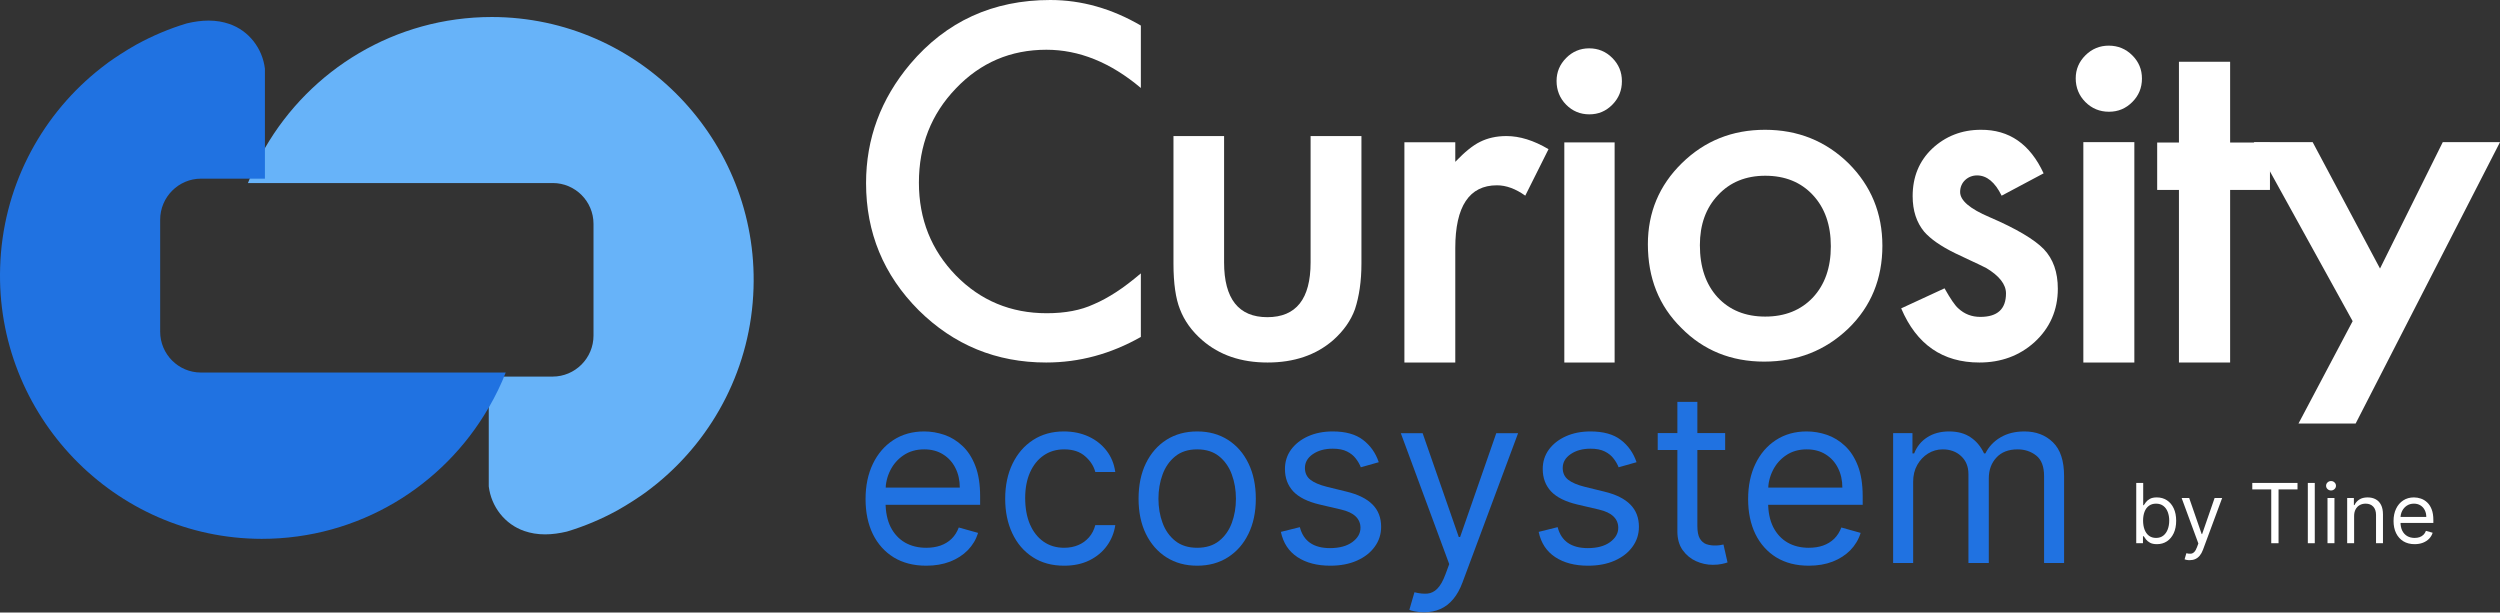
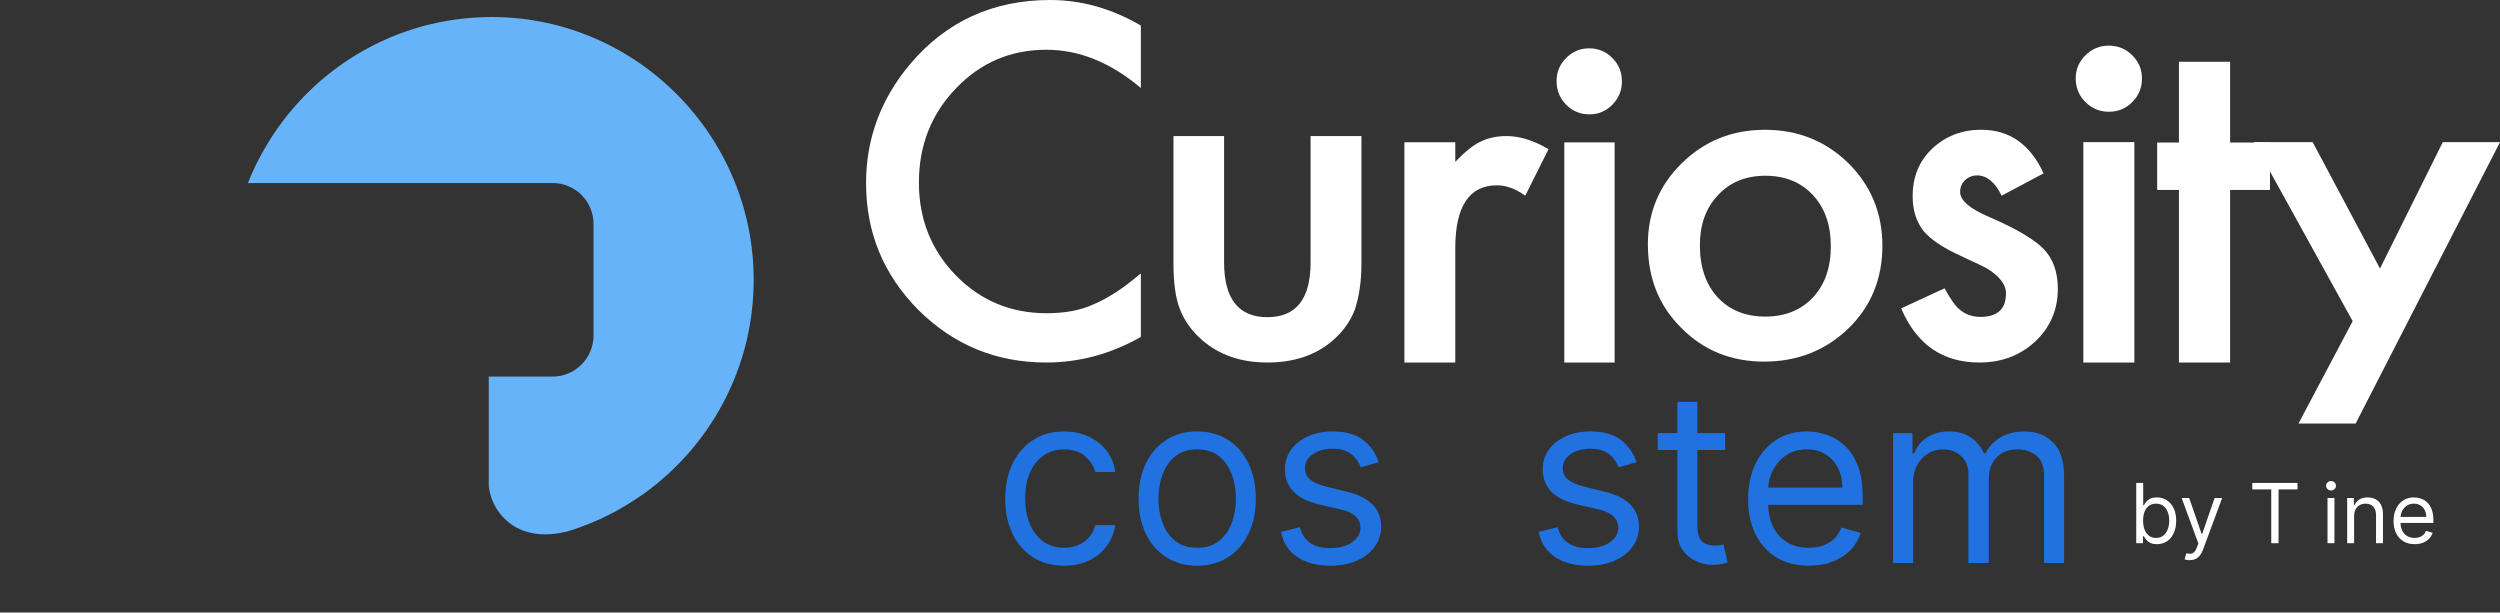
<svg xmlns="http://www.w3.org/2000/svg" width="1706" height="418" viewBox="0 0 1706 418" fill="none">
  <rect x="0" y="0" width="1706" height="418" fill="#333333" stroke="none" />
  <path d="M778.52 17.445V60.037C757.823 42.592 736.343 33.948 714.079 33.948C689.62 33.948 669.081 42.749 652.304 60.352C635.528 77.797 627.061 99.172 627.061 124.633C627.061 149.622 635.528 170.682 652.304 187.97C669.081 205.102 689.777 213.746 714.236 213.746C726.936 213.746 737.598 211.703 746.378 207.616C751.238 205.573 756.412 202.744 761.743 199.286C767.074 195.829 772.562 191.585 778.52 186.556V229.934C757.98 241.564 736.5 247.379 713.923 247.379C679.899 247.379 650.893 235.435 626.905 211.703C602.916 187.656 591 158.738 591 124.947C591 94.614 601.035 67.581 621.103 43.692C645.719 14.616 677.548 0 716.745 0C737.911 0 758.607 5.815 778.52 17.445Z" fill="white" />
  <path d="M835.316 92.844V179.063C835.316 203.877 845.207 216.441 864.832 216.441C884.457 216.441 894.349 204.034 894.349 179.063V92.844H929.046V179.849C929.046 191.941 927.476 202.306 924.65 210.944C921.824 218.797 916.8 225.864 909.735 232.146C897.96 242.354 883.044 247.379 864.989 247.379C846.934 247.379 832.176 242.354 820.401 232.146C813.179 225.864 808.154 218.797 805.171 210.944C802.345 203.877 800.775 193.512 800.775 179.849V92.844H835.316Z" fill="white" />
  <path d="M958.365 97.084H993.083V110.433C999.524 103.68 1005.18 99.126 1010.05 96.77C1015.08 94.257 1021.05 92.844 1027.96 92.844C1037.07 92.844 1046.65 95.828 1056.71 101.796L1040.84 133.519C1034.24 128.808 1027.8 126.452 1021.52 126.452C1002.67 126.452 993.083 140.744 993.083 169.326V247.379H958.365V97.084Z" fill="white" />
  <path d="M1062.2 55.271C1062.2 49.15 1064.38 43.971 1068.73 39.576C1073.08 35.181 1078.36 32.984 1084.42 32.984C1090.63 32.984 1095.92 35.181 1100.27 39.576C1104.62 43.971 1106.79 49.15 1106.79 55.428C1106.79 61.706 1104.62 67.042 1100.27 71.437C1095.92 75.832 1090.79 78.029 1084.58 78.029C1078.36 78.029 1073.08 75.832 1068.73 71.437C1064.38 67.042 1062.2 61.549 1062.2 55.271ZM1101.82 97.177V247.379H1067.49V97.177H1101.82Z" fill="white" />
  <path d="M1124.51 166.649C1124.51 145.012 1132.2 126.511 1147.75 111.302C1163.3 96.094 1182.14 88.568 1204.44 88.568C1226.9 88.568 1245.91 96.251 1261.45 111.459C1276.84 126.824 1284.54 145.482 1284.54 167.747C1284.54 190.167 1276.84 209.139 1261.3 224.191C1245.59 239.242 1226.43 246.768 1203.82 246.768C1181.36 246.768 1162.36 239.086 1147.28 223.72C1132.04 208.669 1124.51 189.697 1124.51 166.649ZM1160 167.276C1160 182.328 1164.08 194.087 1172.09 202.867C1180.26 211.648 1191.1 216.038 1204.6 216.038C1218.11 216.038 1228.94 211.648 1237.11 203.024C1245.28 194.244 1249.36 182.641 1249.36 168.06C1249.36 153.479 1245.28 141.876 1237.11 133.096C1228.94 124.316 1218.11 119.926 1204.6 119.926C1191.41 119.926 1180.57 124.316 1172.41 133.096C1164.08 141.876 1160 153.322 1160 167.276Z" fill="white" />
  <path d="M1394.56 118.288L1365.91 133.54C1361.38 124.263 1355.74 119.703 1349.17 119.703C1346.04 119.703 1343.22 120.803 1341.03 122.847C1338.84 124.891 1337.59 127.722 1337.59 131.024C1337.59 136.842 1344.32 142.502 1357.62 148.163C1375.93 156.024 1388.3 163.415 1394.71 170.019C1401.13 176.78 1404.26 185.742 1404.26 197.063C1404.26 211.529 1398.94 223.794 1388.3 233.542C1377.97 242.819 1365.45 247.379 1350.73 247.379C1325.69 247.379 1307.85 235.115 1297.37 210.428L1326.95 196.749C1331.01 203.982 1334.14 208.542 1336.34 210.428C1340.56 214.359 1345.57 216.246 1351.36 216.246C1363.1 216.246 1368.89 210.9 1368.89 200.208C1368.89 194.076 1364.35 188.258 1355.43 182.912C1351.99 181.182 1348.39 179.453 1344.94 177.88C1341.5 176.308 1337.9 174.578 1334.3 172.849C1324.28 167.974 1317.24 162.943 1313.02 158.069C1307.85 151.779 1305.19 143.76 1305.19 133.854C1305.19 120.803 1309.57 109.954 1318.49 101.463C1327.57 92.972 1338.68 88.57 1351.67 88.57C1371.08 88.412 1385.32 98.318 1394.56 118.288Z" fill="white" />
  <path d="M1416.47 53.466C1416.47 47.337 1418.68 42.151 1423.09 37.751C1427.5 33.351 1432.85 31.151 1439 31.151C1445.3 31.151 1450.65 33.351 1455.06 37.751C1459.47 42.151 1461.67 47.337 1461.67 53.623C1461.67 59.908 1459.47 65.251 1455.06 69.651C1450.65 74.051 1445.45 76.251 1439.15 76.251C1432.85 76.251 1427.5 74.051 1423.09 69.651C1418.68 65.251 1416.47 59.751 1416.47 53.466ZM1456.48 96.994V247.379H1421.67V96.994H1456.48Z" fill="white" />
  <path d="M1521.84 129.61V247.379H1486.91V129.61H1472.06V97.262H1486.91V42.146H1521.84V97.262H1549.02V129.61H1521.84Z" fill="white" />
  <path d="M1605.45 219.161L1538 97H1578.16L1624.12 183.249L1666.94 97H1706L1607.5 289H1568.5L1605.45 219.161Z" fill="white" />
  <path d="M1647.74 371.337C1644.77 371.337 1642.2 370.68 1640.05 369.368C1637.91 368.042 1636.25 366.194 1635.09 363.823C1633.93 361.439 1633.36 358.667 1633.36 355.506C1633.36 352.345 1633.93 349.559 1635.09 347.149C1636.25 344.724 1637.87 342.836 1639.95 341.483C1642.04 340.117 1644.47 339.434 1647.26 339.434C1648.87 339.434 1650.45 339.702 1652.02 340.238C1653.59 340.773 1655.02 341.644 1656.3 342.849C1657.59 344.041 1658.61 345.622 1659.37 347.591C1660.14 349.559 1660.52 351.983 1660.52 354.863V356.872H1636.73V352.774H1655.7C1655.7 351.033 1655.35 349.479 1654.65 348.113C1653.97 346.747 1652.99 345.669 1651.72 344.878C1650.46 344.088 1648.97 343.693 1647.26 343.693C1645.37 343.693 1643.74 344.162 1642.36 345.099C1640.99 346.024 1639.94 347.229 1639.2 348.716C1638.47 350.202 1638.1 351.796 1638.1 353.497V356.229C1638.1 358.559 1638.5 360.535 1639.3 362.156C1640.12 363.763 1641.25 364.988 1642.7 365.832C1644.15 366.662 1645.83 367.078 1647.74 367.078C1648.99 367.078 1650.11 366.903 1651.12 366.555C1652.14 366.194 1653.01 365.658 1653.75 364.948C1654.49 364.225 1655.06 363.327 1655.46 362.256L1660.04 363.542C1659.56 365.095 1658.75 366.461 1657.61 367.64C1656.47 368.805 1655.06 369.716 1653.39 370.372C1651.71 371.015 1649.83 371.337 1647.74 371.337Z" fill="white" />
  <path d="M1606.45 352.131V370.694H1601.71V339.836H1606.29V344.657H1606.7C1607.42 343.09 1608.52 341.831 1609.99 340.881C1611.46 339.916 1613.37 339.434 1615.7 339.434C1617.79 339.434 1619.61 339.863 1621.18 340.72C1622.75 341.564 1623.97 342.849 1624.84 344.577C1625.71 346.291 1626.14 348.461 1626.14 351.086V370.694H1621.4V351.408C1621.4 348.983 1620.77 347.095 1619.51 345.742C1618.25 344.376 1616.53 343.693 1614.33 343.693C1612.82 343.693 1611.46 344.021 1610.27 344.677C1609.09 345.334 1608.16 346.291 1607.48 347.55C1606.8 348.809 1606.45 350.336 1606.45 352.131Z" fill="white" />
  <path d="M1588.29 370.694V339.836H1593.03V370.694H1588.29ZM1590.7 334.693C1589.77 334.693 1588.98 334.379 1588.31 333.749C1587.65 333.12 1587.32 332.363 1587.32 331.479C1587.32 330.595 1587.65 329.838 1588.31 329.209C1588.98 328.579 1589.77 328.265 1590.7 328.265C1591.62 328.265 1592.41 328.579 1593.07 329.209C1593.74 329.838 1594.07 330.595 1594.07 331.479C1594.07 332.363 1593.74 333.12 1593.07 333.749C1592.41 334.379 1591.62 334.693 1590.7 334.693Z" fill="white" />
-   <path d="M1579.6 329.55V370.694H1574.86V329.55H1579.6Z" fill="white" />
  <path d="M1536.96 333.97V329.55H1567.82V333.97H1554.88V370.694H1549.9V333.97H1536.96Z" fill="white" />
  <path d="M1494.22 382.265C1493.41 382.265 1492.7 382.198 1492.07 382.065C1491.44 381.944 1491 381.823 1490.76 381.703L1491.97 377.524C1493.12 377.819 1494.14 377.926 1495.02 377.846C1495.9 377.765 1496.69 377.37 1497.37 376.66C1498.07 375.964 1498.7 374.832 1499.28 373.265L1500.16 370.854L1488.75 339.836H1493.9L1502.41 364.426H1502.74L1511.25 339.836H1516.4L1503.3 375.194C1502.71 376.788 1501.98 378.107 1501.11 379.152C1500.24 380.21 1499.23 380.993 1498.07 381.502C1496.94 382.011 1495.65 382.265 1494.22 382.265Z" fill="white" />
  <path d="M1457.77 370.694V329.55H1462.52V344.738H1462.92C1463.27 344.202 1463.75 343.519 1464.36 342.689C1464.99 341.845 1465.89 341.095 1467.06 340.439C1468.23 339.769 1469.83 339.434 1471.84 339.434C1474.44 339.434 1476.73 340.084 1478.71 341.383C1480.69 342.682 1482.24 344.524 1483.35 346.908C1484.46 349.292 1485.02 352.104 1485.02 355.345C1485.02 358.613 1484.46 361.446 1483.35 363.843C1482.24 366.227 1480.7 368.076 1478.73 369.388C1476.76 370.687 1474.49 371.337 1471.92 371.337C1469.94 371.337 1468.35 371.009 1467.16 370.353C1465.96 369.683 1465.05 368.926 1464.4 368.082C1463.76 367.225 1463.27 366.515 1462.92 365.953H1462.36V370.694H1457.77ZM1462.44 355.265C1462.44 357.596 1462.78 359.651 1463.46 361.433C1464.14 363.201 1465.14 364.587 1466.45 365.591C1467.77 366.582 1469.37 367.078 1471.28 367.078C1473.26 367.078 1474.91 366.556 1476.24 365.511C1477.58 364.453 1478.58 363.033 1479.25 361.252C1479.93 359.457 1480.28 357.462 1480.28 355.265C1480.28 353.095 1479.94 351.14 1479.27 349.399C1478.61 347.644 1477.62 346.258 1476.28 345.24C1474.95 344.209 1473.28 343.693 1471.28 343.693C1469.35 343.693 1467.73 344.182 1466.41 345.16C1465.1 346.124 1464.11 347.477 1463.44 349.218C1462.77 350.946 1462.44 352.962 1462.44 355.265Z" fill="white" />
  <path d="M169.195 124.902C172.298 116.886 176.236 108.871 180.533 101.453C180.652 101.333 180.652 101.214 180.771 101.094C211.68 47.497 269.56 11.605 335.674 11.605C436.276 11.725 517.547 95.95 514.205 196.804C512.534 250.282 487.354 297.898 448.807 329.602C446.182 331.755 443.556 333.789 440.811 335.823C440.811 335.823 440.692 335.823 440.692 335.942C435.799 339.412 428.997 343.958 421.12 348.385C421.001 348.385 421.001 348.504 420.882 348.504C410.141 354.366 398.804 359.152 386.87 362.741C381.858 363.937 376.846 364.655 371.953 364.655C366.702 364.655 362.047 363.818 357.871 362.382C344.505 357.836 335.196 345.753 333.525 331.875V256.982H377.084C392.479 256.982 405.01 244.42 405.01 228.987V152.778C405.01 137.344 392.479 124.902 377.204 124.902H169.195Z" fill="#67B3F9" />
-   <path d="M345.109 254.217C342.006 262.246 338.068 270.276 333.772 277.706C333.653 277.826 333.653 277.946 333.533 278.066C302.624 331.756 244.745 367.709 178.631 367.709C78.028 367.59 -3.242 283.219 0.099 182.19C1.77 128.62 26.951 80.922 65.497 49.163C68.123 47.006 70.748 44.969 73.493 42.931C73.493 42.931 73.612 42.931 73.612 42.812C78.505 39.336 85.308 34.782 93.184 30.348C93.303 30.348 93.303 30.228 93.423 30.228C104.163 24.355 115.501 19.562 127.434 15.966C132.447 14.768 137.459 14.049 142.352 14.049C147.603 14.049 152.257 14.888 156.434 16.326C169.8 20.88 179.108 32.984 180.779 46.886V121.909H137.22C121.825 121.909 109.295 134.492 109.295 149.952V226.293C109.295 241.753 121.825 254.217 137.101 254.217H345.109Z" fill="#2072E1" />
  <path d="M1291.87 384.201V295.566H1305.06V309.415H1306.22C1308.07 304.683 1311.06 301.009 1315.19 298.393C1319.32 295.739 1324.28 294.412 1330.06 294.412C1335.93 294.412 1340.81 295.739 1344.7 298.393C1348.64 301.009 1351.71 304.683 1353.91 309.415H1354.83C1357.11 304.837 1360.52 301.202 1365.07 298.509C1369.63 295.777 1375.09 294.412 1381.45 294.412C1389.4 294.412 1395.9 296.893 1400.95 301.856C1406.01 306.78 1408.53 314.455 1408.53 324.88V384.201H1394.88V324.88C1394.88 318.34 1393.08 313.666 1389.5 310.858C1385.91 308.049 1381.68 306.645 1376.82 306.645C1370.57 306.645 1365.73 308.53 1362.3 312.3C1358.86 316.032 1357.15 320.764 1357.15 326.496V384.201H1343.26V323.495C1343.26 318.456 1341.62 314.397 1338.34 311.319C1335.06 308.203 1330.83 306.645 1325.67 306.645C1322.12 306.645 1318.8 307.588 1315.71 309.473C1312.66 311.358 1310.19 313.974 1308.3 317.321C1306.45 320.629 1305.53 324.457 1305.53 328.804V384.201H1291.87Z" fill="#2072E1" />
  <path d="M1234.32 386.034C1225.76 386.034 1218.38 384.149 1212.17 380.379C1206.01 376.571 1201.24 371.263 1197.89 364.455C1194.58 357.608 1192.92 349.646 1192.92 340.569C1192.92 331.491 1194.58 323.491 1197.89 316.567C1201.24 309.605 1205.91 304.182 1211.89 300.297C1217.9 296.373 1224.92 294.412 1232.93 294.412C1237.56 294.412 1242.13 295.181 1246.64 296.719C1251.15 298.258 1255.26 300.758 1258.96 304.22C1262.66 307.643 1265.61 312.182 1267.81 317.836C1270 323.491 1271.1 330.453 1271.1 338.722V344.492H1202.63V332.722H1257.22C1257.22 327.722 1256.22 323.26 1254.22 319.336C1252.25 315.413 1249.44 312.317 1245.77 310.047C1242.15 307.778 1237.87 306.643 1232.93 306.643C1227.5 306.643 1222.8 307.99 1218.82 310.682C1214.89 313.336 1211.87 316.798 1209.75 321.067C1207.63 325.337 1206.56 329.914 1206.56 334.799V342.646C1206.56 349.339 1207.72 355.012 1210.03 359.666C1212.39 364.282 1215.64 367.801 1219.81 370.225C1223.97 372.61 1228.81 373.802 1234.32 373.802C1237.91 373.802 1241.15 373.302 1244.04 372.302C1246.97 371.263 1249.49 369.725 1251.61 367.686C1253.73 365.609 1255.37 363.032 1256.53 359.955L1269.71 363.647C1268.33 368.109 1265.99 372.033 1262.72 375.417C1259.44 378.764 1255.39 381.379 1250.57 383.264C1245.75 385.11 1240.34 386.034 1234.32 386.034Z" fill="#2072E1" />
  <path d="M1177.25 295.518V307.074H1131.23V295.518H1177.25ZM1144.64 274.255H1158.28V358.844C1158.28 362.696 1158.84 365.585 1159.96 367.511C1161.12 369.399 1162.58 370.67 1164.36 371.325C1166.17 371.941 1168.08 372.249 1170.08 372.249C1171.58 372.249 1172.82 372.172 1173.78 372.018C1174.74 371.825 1175.51 371.671 1176.09 371.556L1178.87 383.805C1177.94 384.152 1176.65 384.498 1174.99 384.845C1173.34 385.23 1171.24 385.423 1168.69 385.423C1164.84 385.423 1161.06 384.595 1157.36 382.938C1153.7 381.282 1150.65 378.759 1148.22 375.369C1145.83 371.979 1144.64 367.704 1144.64 362.542V274.255Z" fill="#2072E1" />
  <path d="M1116.78 315.413L1104.53 318.875C1103.76 316.836 1102.62 314.855 1101.12 312.932C1099.66 310.97 1097.66 309.355 1095.11 308.086C1092.57 306.816 1089.32 306.182 1085.35 306.182C1079.92 306.182 1075.39 307.432 1071.77 309.932C1068.19 312.394 1066.4 315.529 1066.4 319.336C1066.4 322.721 1067.63 325.395 1070.09 327.356C1072.56 329.318 1076.41 330.953 1081.65 332.26L1094.82 335.491C1102.76 337.415 1108.67 340.357 1112.56 344.319C1116.45 348.242 1118.4 353.3 1118.4 359.493C1118.4 364.57 1116.93 369.109 1114.01 373.11C1111.12 377.11 1107.07 380.264 1101.87 382.572C1096.67 384.88 1090.63 386.034 1083.73 386.034C1074.68 386.034 1067.19 384.072 1061.25 380.149C1055.32 376.225 1051.57 370.494 1049.99 362.955L1062.93 359.724C1064.16 364.494 1066.49 368.071 1069.92 370.456C1073.39 372.84 1077.91 374.033 1083.5 374.033C1089.86 374.033 1094.9 372.686 1098.64 369.994C1102.41 367.263 1104.3 363.993 1104.3 360.186C1104.3 357.108 1103.22 354.531 1101.06 352.454C1098.91 350.339 1095.59 348.762 1091.13 347.723L1076.33 344.261C1068.21 342.338 1062.24 339.357 1058.42 335.318C1054.65 331.241 1052.76 326.145 1052.76 320.029C1052.76 315.028 1054.17 310.605 1056.98 306.759C1059.83 302.912 1063.7 299.893 1068.59 297.7C1073.52 295.508 1079.11 294.412 1085.35 294.412C1094.13 294.412 1101.03 296.335 1106.03 300.181C1111.08 304.028 1114.66 309.105 1116.78 315.413Z" fill="#2072E1" />
-   <path d="M971.739 417.796C969.413 417.796 967.339 417.603 965.517 417.217C963.695 416.87 962.435 416.523 961.737 416.176L965.226 404.145C968.56 404.993 971.506 405.302 974.065 405.071C976.624 404.839 978.892 403.702 980.869 401.658C982.885 399.653 984.726 396.394 986.393 391.883L988.952 384.942L955.922 295.633H970.809L995.465 366.432H996.395L1021.05 295.633H1035.94L998.024 397.435C996.318 402.024 994.205 405.823 991.685 408.83C989.165 411.877 986.238 414.133 982.904 415.598C979.609 417.063 975.887 417.796 971.739 417.796Z" fill="#2072E1" />
  <path d="M940.866 315.413L928.617 318.875C927.847 316.836 926.71 314.855 925.208 312.932C923.744 310.97 921.741 309.355 919.199 308.086C916.657 306.816 913.402 306.182 909.434 306.182C904.003 306.182 899.477 307.432 895.856 309.932C892.274 312.394 890.483 315.529 890.483 319.336C890.483 322.721 891.715 325.395 894.181 327.356C896.646 329.318 900.498 330.953 905.736 332.26L918.91 335.491C926.845 337.415 932.758 340.357 936.649 344.319C940.539 348.242 942.484 353.3 942.484 359.493C942.484 364.57 941.021 369.109 938.093 373.11C935.204 377.11 931.159 380.264 925.959 382.572C920.759 384.88 914.712 386.034 907.817 386.034C898.764 386.034 891.272 384.072 885.34 380.149C879.408 376.225 875.653 370.494 874.073 362.955L887.016 359.724C888.249 364.494 890.579 368.071 894.007 370.456C897.474 372.84 902 374.033 907.585 374.033C913.941 374.033 918.987 372.686 922.724 369.994C926.499 367.263 928.386 363.993 928.386 360.186C928.386 357.108 927.308 354.531 925.15 352.454C922.993 350.339 919.681 348.762 915.212 347.723L900.421 344.261C892.293 342.338 886.323 339.357 882.509 335.318C878.734 331.241 876.847 326.145 876.847 320.029C876.847 315.028 878.253 310.605 881.065 306.759C883.915 302.912 887.786 299.893 892.678 297.7C897.609 295.508 903.194 294.412 909.434 294.412C918.217 294.412 925.112 296.335 930.119 300.181C935.166 304.028 938.748 309.105 940.866 315.413Z" fill="#2072E1" />
  <path d="M816.962 386.034C808.991 386.034 801.997 384.13 795.981 380.322C790.002 376.514 785.327 371.186 781.955 364.34C778.621 357.493 776.954 349.492 776.954 340.338C776.954 331.107 778.621 323.048 781.955 316.163C785.327 309.278 790.002 303.932 795.981 300.124C801.997 296.316 808.991 294.412 816.962 294.412C824.933 294.412 831.907 296.316 837.886 300.124C843.902 303.932 848.578 309.278 851.912 316.163C855.284 323.048 856.97 331.107 856.97 340.338C856.97 349.492 855.284 357.493 851.912 364.34C848.578 371.186 843.902 376.514 837.886 380.322C831.907 384.13 824.933 386.034 816.962 386.034ZM816.962 373.802C823.017 373.802 827.999 372.244 831.907 369.128C835.816 366.013 838.71 361.916 840.587 356.839C842.465 351.762 843.404 346.261 843.404 340.338C843.404 334.414 842.465 328.895 840.587 323.779C838.71 318.663 835.816 314.528 831.907 311.374C827.999 308.22 823.017 306.643 816.962 306.643C810.907 306.643 805.925 308.22 802.016 311.374C798.107 314.528 795.214 318.663 793.336 323.779C791.459 328.895 790.52 334.414 790.52 340.338C790.52 346.261 791.459 351.762 793.336 356.839C795.214 361.916 798.107 366.013 802.016 369.128C805.925 372.244 810.907 373.802 816.962 373.802Z" fill="#2072E1" />
  <path d="M726.166 386.034C717.844 386.034 710.678 384.072 704.668 380.149C698.657 376.225 694.034 370.821 690.797 363.936C687.561 357.051 685.943 349.185 685.943 340.338C685.943 331.337 687.6 323.394 690.913 316.509C694.265 309.586 698.927 304.182 704.899 300.297C710.909 296.373 717.921 294.412 725.935 294.412C732.177 294.412 737.802 295.566 742.81 297.873C747.819 300.181 751.922 303.412 755.12 307.566C758.318 311.721 760.302 316.567 761.073 322.106H747.434C746.394 318.067 744.082 314.49 740.499 311.374C736.954 308.22 732.177 306.643 726.166 306.643C720.849 306.643 716.187 308.028 712.181 310.797C708.212 313.528 705.111 317.394 702.876 322.394C700.68 327.356 699.582 333.184 699.582 339.876C699.582 346.723 700.661 352.685 702.818 357.762C705.014 362.84 708.097 366.782 712.065 369.59C716.072 372.398 720.772 373.802 726.166 373.802C729.711 373.802 732.928 373.186 735.818 371.956C738.707 370.725 741.154 368.955 743.157 366.648C745.161 364.34 746.586 361.57 747.434 358.339H761.073C760.302 363.57 758.395 368.282 755.351 372.475C752.346 376.629 748.359 379.937 743.388 382.399C738.457 384.822 732.716 386.034 726.166 386.034Z" fill="#2072E1" />
-   <path d="M632.061 386.034C623.502 386.034 616.12 384.149 609.913 380.379C603.744 376.571 598.983 371.263 595.629 364.455C592.314 357.608 590.656 349.646 590.656 340.569C590.656 331.491 592.314 323.491 595.629 316.567C598.983 309.605 603.648 304.182 609.623 300.297C615.638 296.373 622.654 294.412 630.673 294.412C635.299 294.412 639.868 295.181 644.378 296.719C648.889 298.258 652.995 300.758 656.696 304.22C660.397 307.643 663.346 312.182 665.544 317.836C667.741 323.491 668.84 330.453 668.84 338.722V344.492H600.371V332.722H654.961C654.961 327.722 653.959 323.26 651.954 319.336C649.988 315.413 647.173 312.317 643.511 310.047C639.887 307.778 635.608 306.643 630.673 306.643C625.237 306.643 620.534 307.99 616.563 310.682C612.631 313.336 609.604 316.798 607.484 321.067C605.363 325.337 604.303 329.914 604.303 334.799V342.646C604.303 349.339 605.46 355.012 607.773 359.666C610.125 364.282 613.382 367.801 617.546 370.225C621.71 372.61 626.548 373.802 632.061 373.802C635.646 373.802 638.885 373.302 641.776 372.302C644.706 371.263 647.231 369.725 649.352 367.686C651.472 365.609 653.11 363.032 654.267 359.955L667.452 363.647C666.064 368.109 663.732 372.033 660.455 375.417C657.178 378.764 653.13 381.379 648.311 383.264C643.492 385.11 638.075 386.034 632.061 386.034Z" fill="#2072E1" />
</svg>